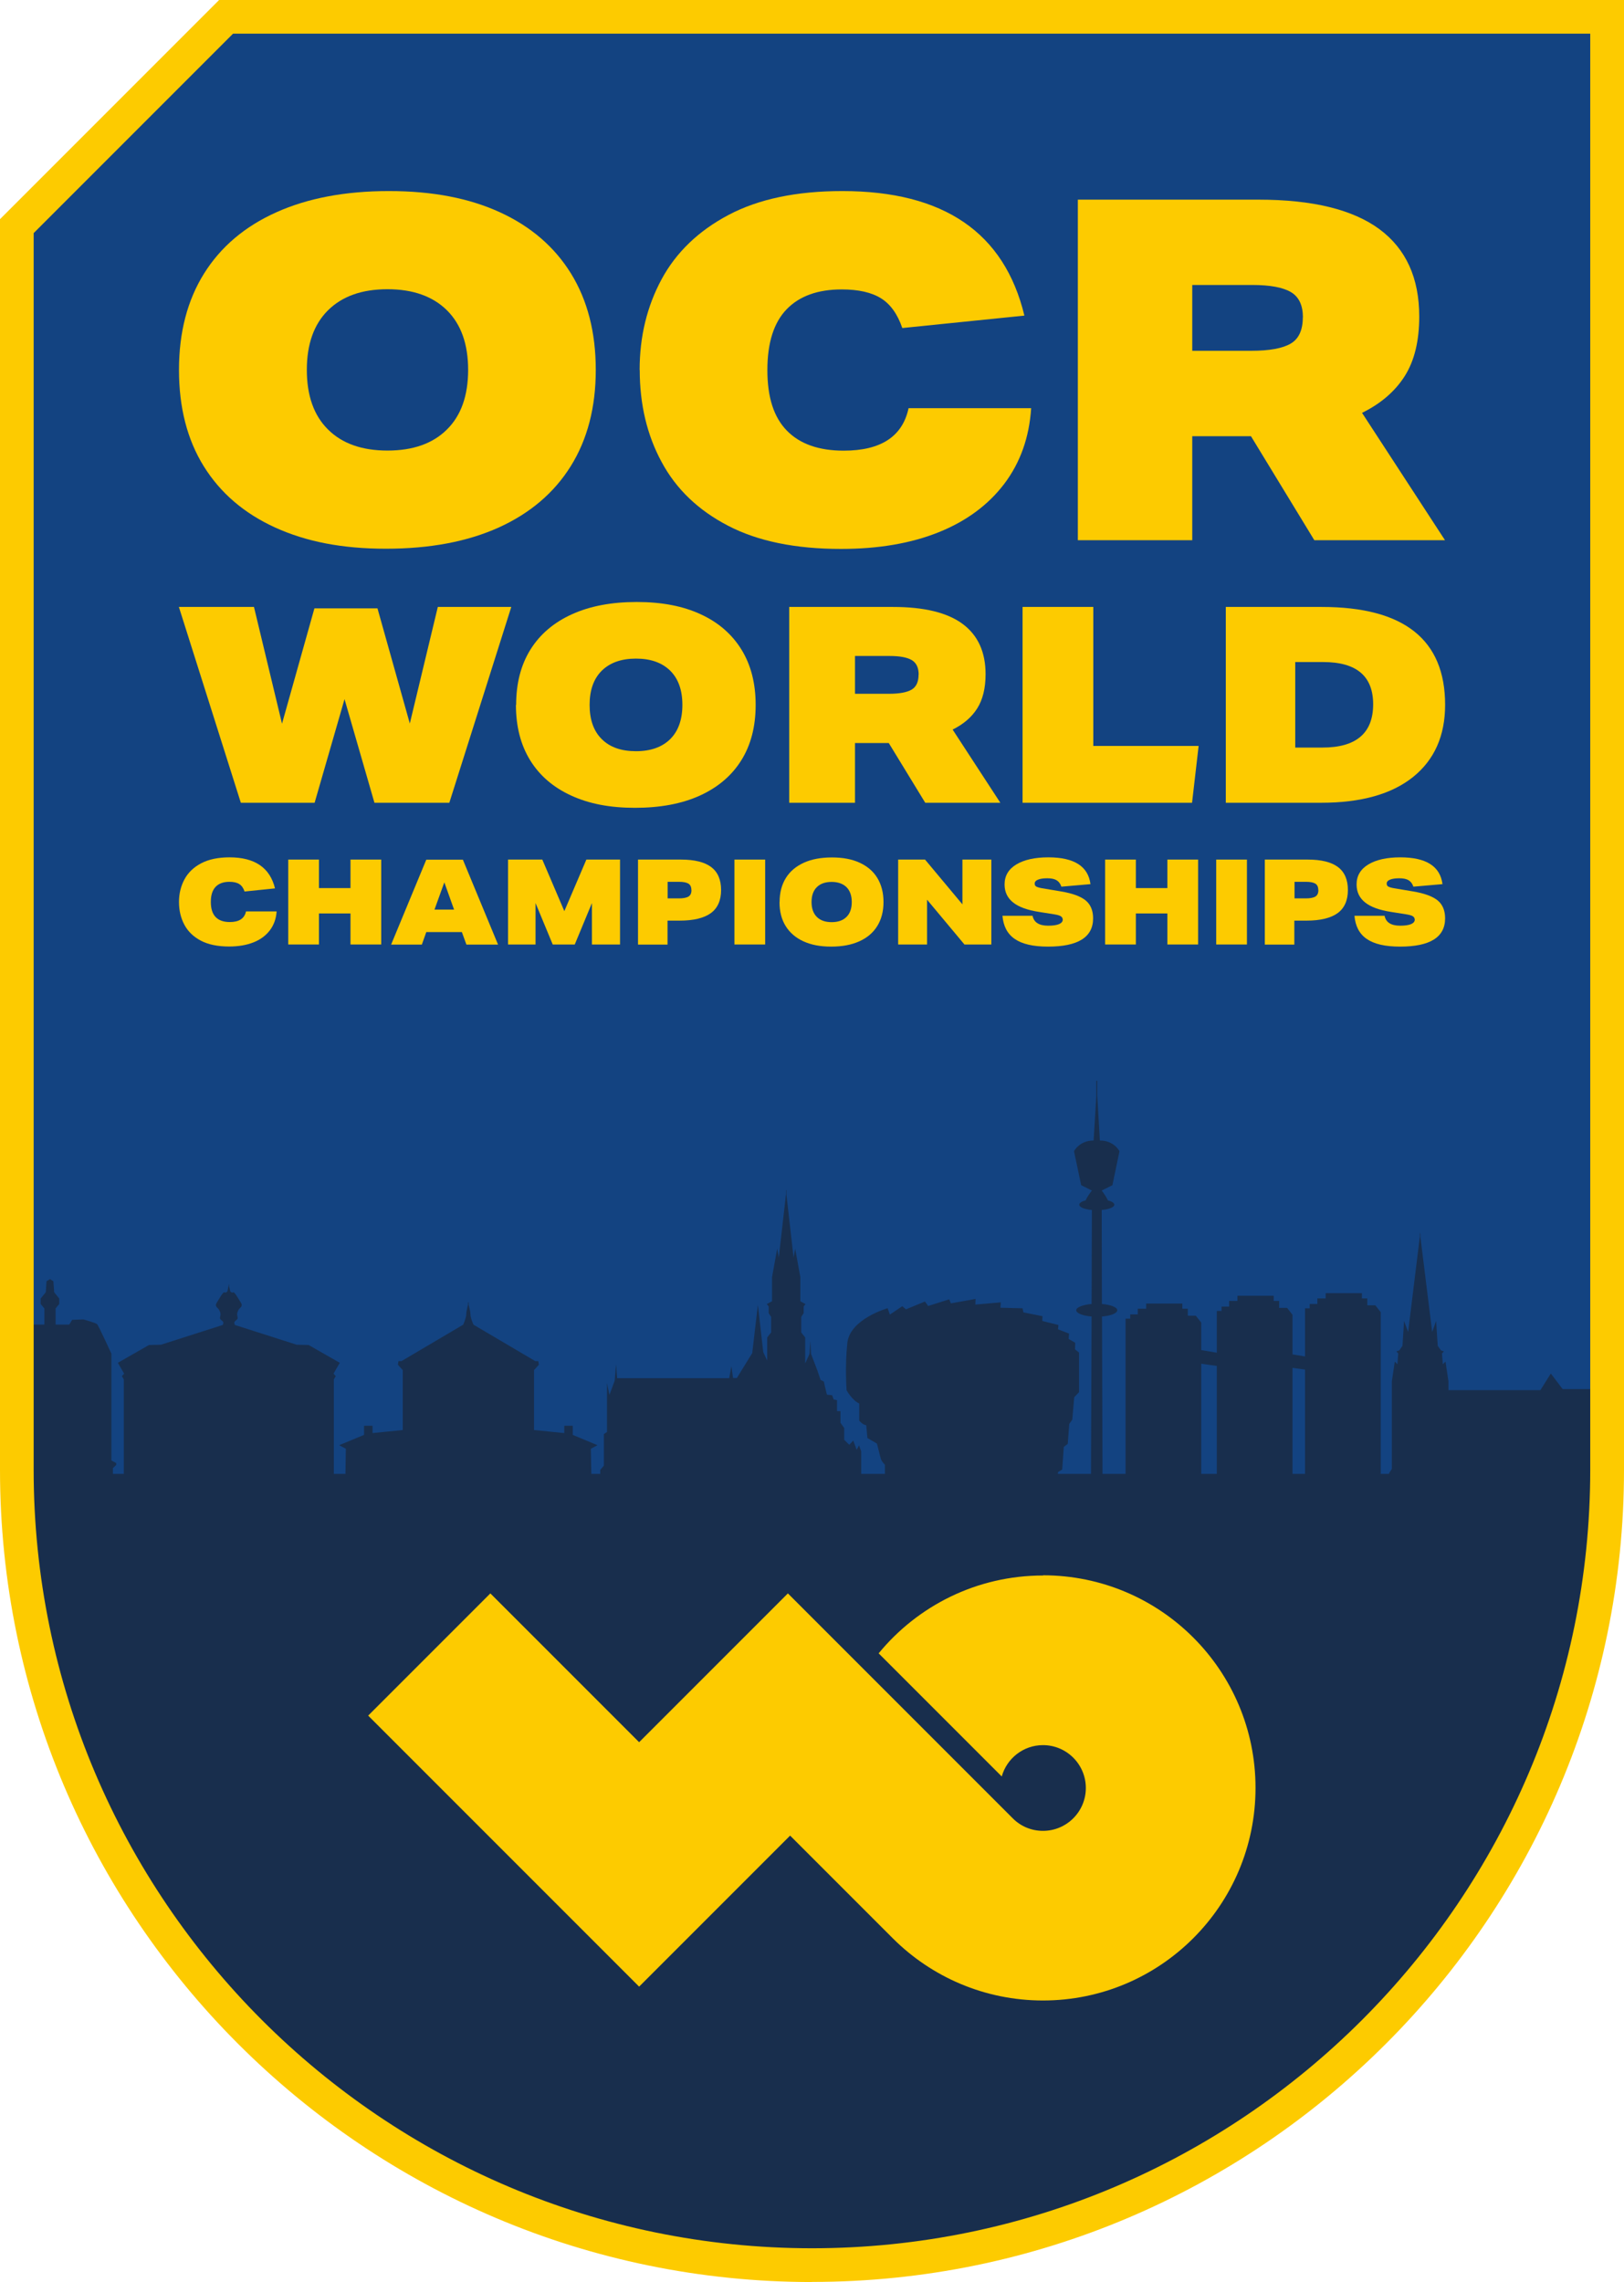
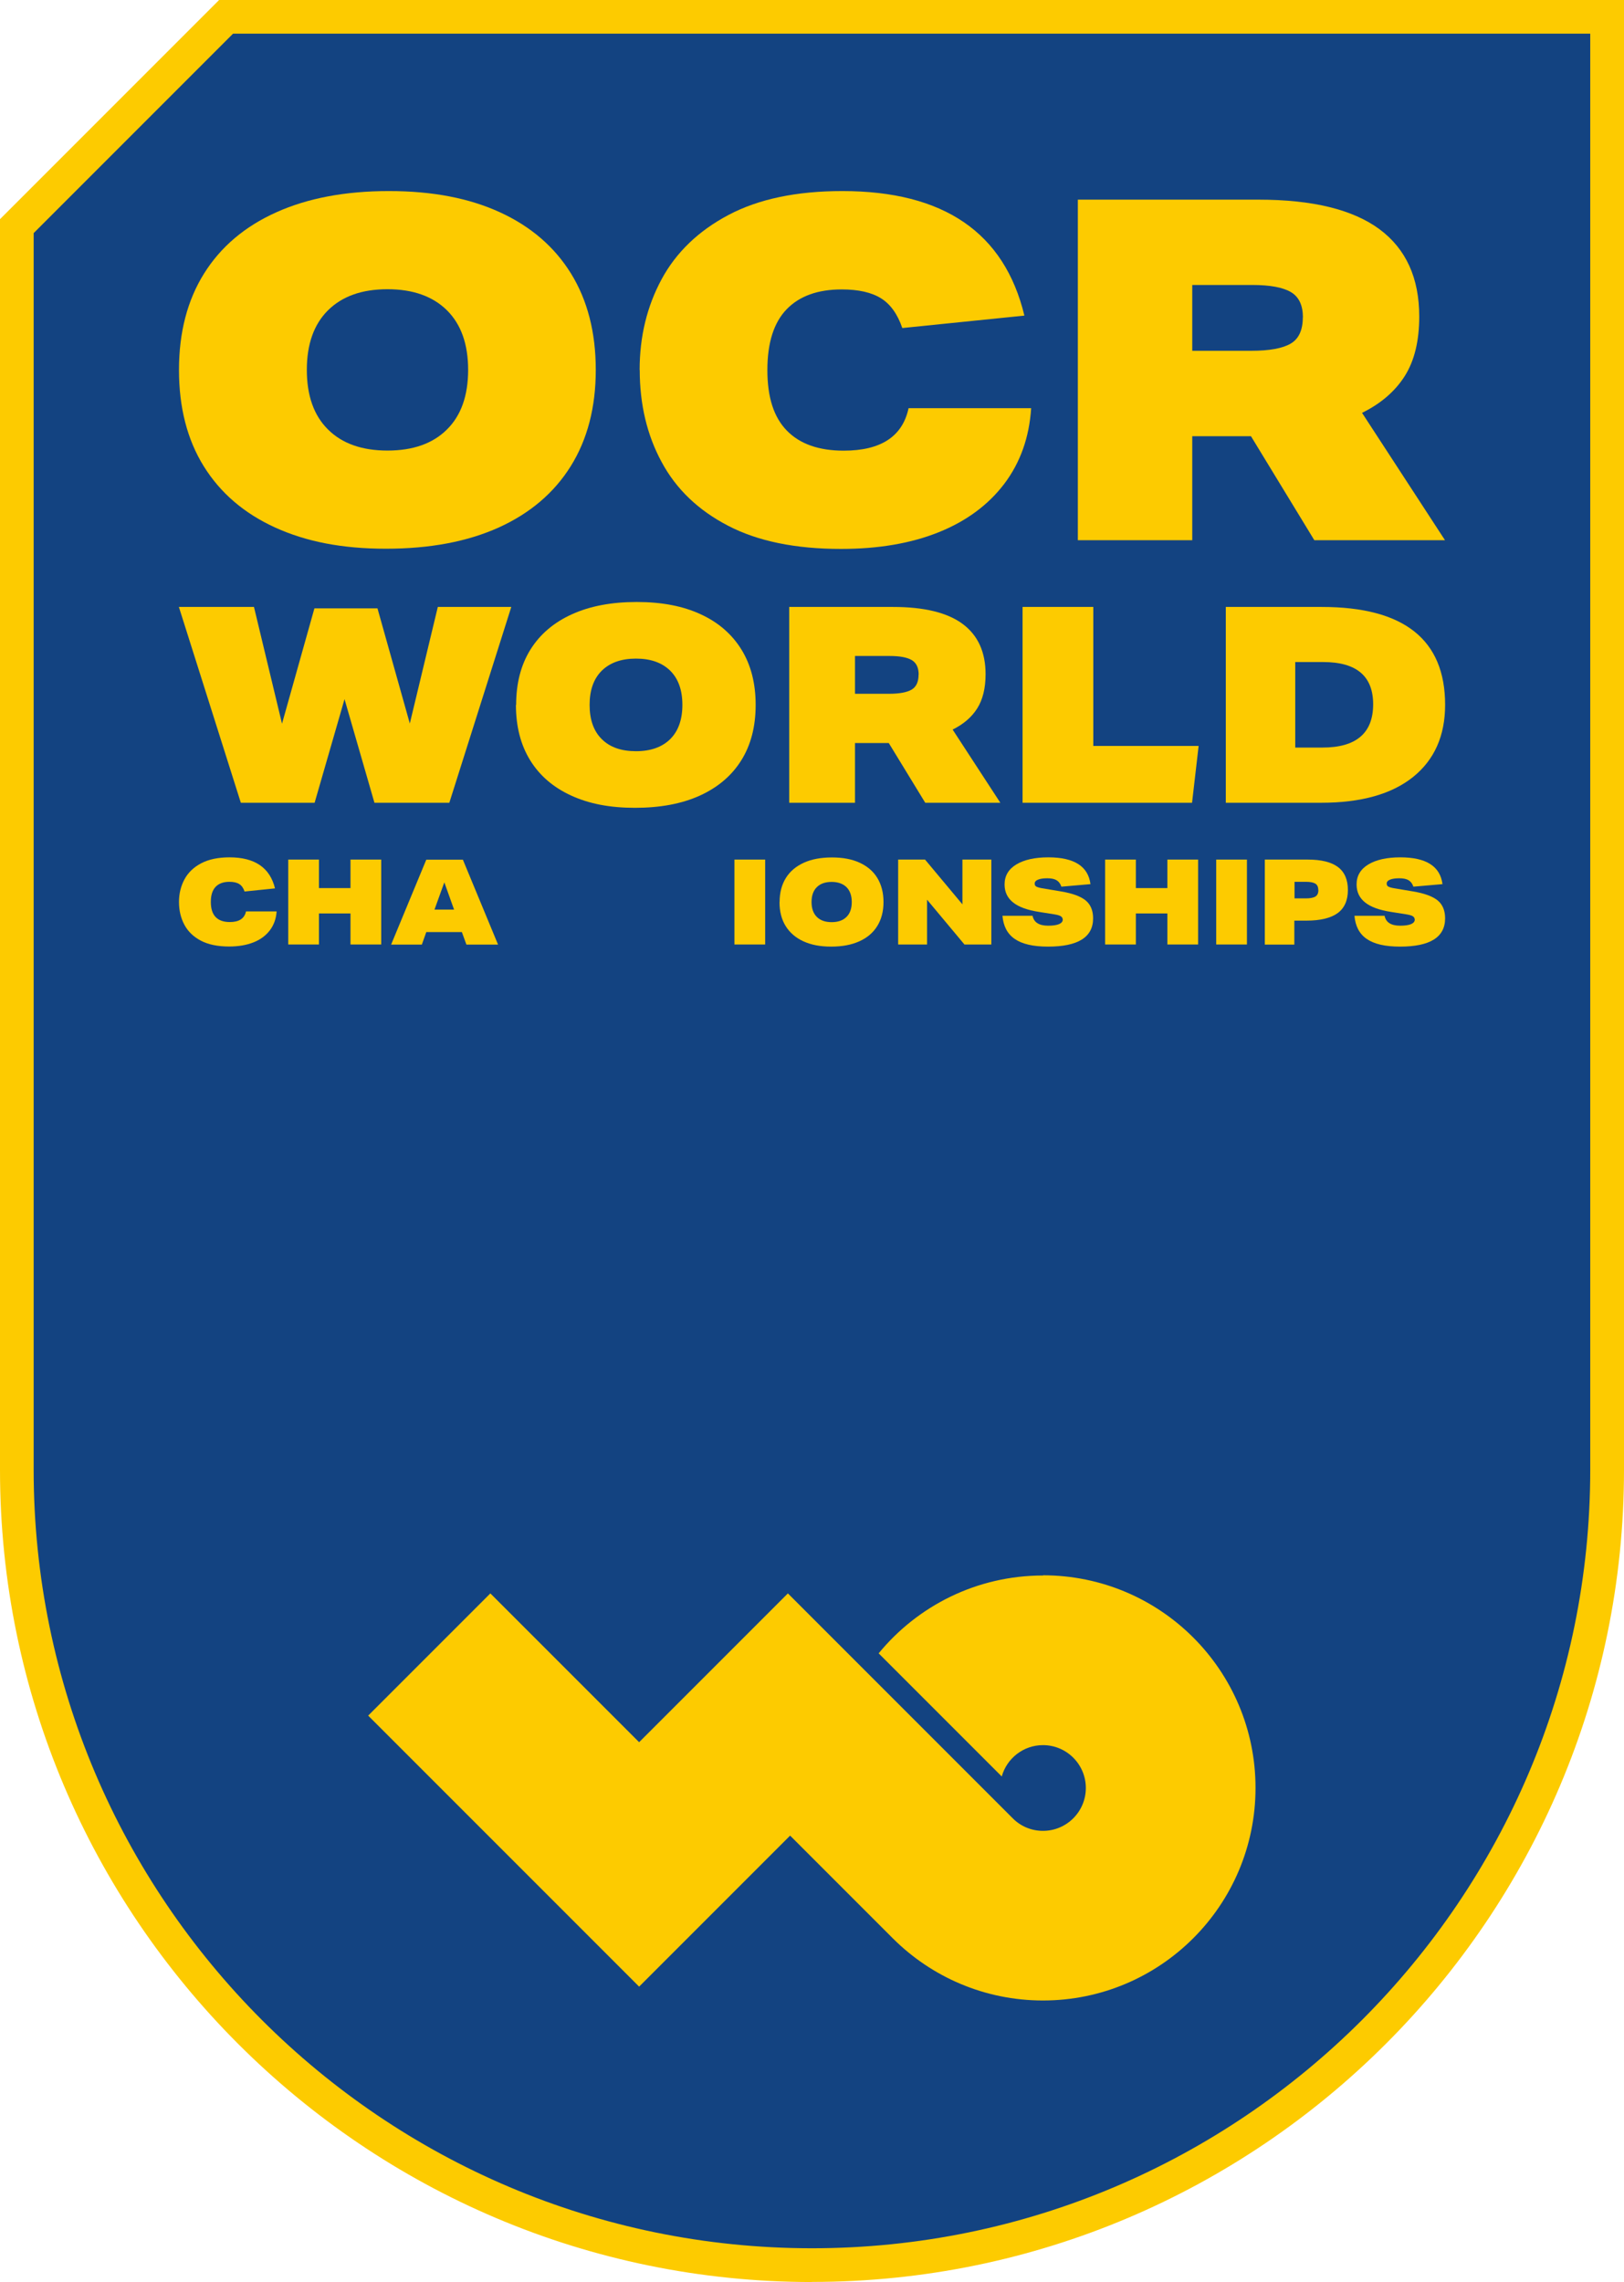
<svg xmlns="http://www.w3.org/2000/svg" id="Lager_2" viewBox="0 0 160.69 225.74">
  <defs>
    <style>.cls-1{fill:#fdcb00;}.cls-2{fill:#182e4d;}.cls-3{fill:#171d35;}.cls-4{fill:#134381;}</style>
  </defs>
  <g id="Lager_1-2">
    <path class="cls-3" d="M80.34,224.07h0c-43.45,0-78.68-35.23-78.68-78.68V22.37C9.75,14.29,14.29,9.75,22.37,1.67h136.65v143.73c0,43.45-35.23,78.68-78.68,78.68Z" />
    <path class="cls-4" d="M159.03,1.67v143.73c0,43.45-35.23,78.67-78.68,78.67S1.67,188.85,1.67,145.4V22.38C9.75,14.29,14.29,9.76,22.37,1.67h136.66Z" />
-     <path class="cls-2" d="M154.62,137.41l-1.17-1.54-1.03,1.64h-9.1v-.87l-.29-1.95-.27.26-.08-1.06.19-.21-.29-.1-.32-.45-.16-2.46-.39,1.09-1.17-9.44v-.41l-.02.21-.03-.21v.41l-1.16,9.44-.4-1.09-.16,2.46-.31.45-.29.1.18.21-.08,1.06-.26-.26-.29,1.95v8.66l-.27.42v.08h-.83v-16l-.54-.68h-.79v-.68h-.53v-.52h-3.59v.52h-.82v.55h-.76v.43h-.46v4.76l-1.24-.2v-3.92l-.53-.68h-.79v-.69h-.54v-.51h-3.59v.51h-.82v.56h-.75v.43h-.47v4.13l-1.54-.26v-2.72l-.54-.68h-.79v-.69h-.54v-.51h-3.58v.51h-.83v.56h-.75v.42h-.46v15.36h-2.28l-.05-15.57c.87-.07,1.51-.32,1.51-.62s-.64-.54-1.52-.62l-.02-9.3c.72-.06,1.25-.27,1.25-.52,0-.17-.25-.33-.64-.43-.19-.44-.61-.97-.61-.97l1.06-.53.7-3.36s-.53-1.06-1.94-1.06l-.26-4.43v-1.48h-.09v1.48l-.27,4.43c-1.41,0-1.94,1.06-1.94,1.06l.71,3.36,1.06.53s-.43.53-.62.97c-.39.1-.63.26-.63.43,0,.25.52.46,1.25.52l-.03,9.3c-.87.08-1.52.33-1.52.62s.65.55,1.52.62l-.06,15.57h-3.27v-.18l.42-.25.16-2.24.39-.3.15-1.97.3-.43.19-2.21.48-.51v-3.91l-.4-.32.02-.65-.65-.38.04-.53-1.09-.42.04-.43-1.6-.4.02-.47-1.89-.38-.08-.4-2.19-.06.04-.53-2.52.22.02-.56-2.44.44-.17-.4-2.08.66-.32-.44-1.88.77-.36-.31-1.23.83-.22-.63s-3.75,1.06-3.99,3.45c-.25,2.39-.07,4.67-.07,4.67,0,0,.55,1,1.25,1.3v1.7s.33.42.69.45l.12,1.27.94.55s.28,1.12.37,1.45c.09.34.42.64.42.64v.91h-2.35v-2.24l-.21-.58-.24.43-.33-.91-.4.42-.5-.5v-1.16l-.37-.52v-1.15h-.34v-1.09l-.33-.06-.15-.42-.52-.06-.24-1-.06-.3-.33-.16-.3-.9-.64-1.67-.06-1.3-.09,1.3-.43.94v-2.57l-.39-.49v-1.54l.24-.37v-.66l.18-.24-.51-.28v-2.39l-.51-2.81-.16.87-.71-6.25v-.41h-.04v.41l-.71,6.25-.16-.87-.51,2.81v2.39l-.52.28.19.24v.66l.24.37v1.54l-.39.49v2.29l-.39-.84-.53-4.68-.56,4.78-1.52,2.46h-.38l-.16-1.17-.22,1.19h-11.09l-.1-1.37-.14,1.61-.52,1.42-.24-1.18v4.84l-.31.21v3.12l-.36.43v.39h-.88l-.05-2.49.66-.35-2.45-1.02v-.9h-.84v.72l-2.99-.3v-5.93l.48-.53-.06-.36h-.3l-6.11-3.6s-.3-.65-.3-1.01c0-.24-.11-.7-.18-.98v-.22h-.06v.22c-.07.28-.18.74-.18.98,0,.36-.3,1.01-.3,1.01l-6.1,3.6h-.3l-.06.36.48.53v5.93l-2.99.3v-.72h-.84v.9l-2.46,1.02.66.35-.04,2.49h-1.15v-9.35l.19-.32-.22-.25.62-1.07-3.08-1.76-1.19-.03-6.1-1.95s-.15-.22,0-.37c.16-.16.32-.19.25-.44-.06-.26-.06-.35.07-.63.12-.29.53-.35.25-.79-.28-.44-.63-1.1-.76-1-.12.09-.28-.1-.28-.1l-.12-.55v-.14h-.04v.14l-.12.55s-.16.19-.28.1c-.13-.1-.48.56-.76,1-.28.44.13.5.25.79.13.28.13.37.07.63-.07.25.09.28.25.44.15.15,0,.37,0,.37l-6.1,1.95-1.19.03-3.08,1.76.62,1.07-.22.25.19.32v9.35h-1.08v-.57l.33-.32v-.18l-.48-.26v-10.57s-1.27-2.76-1.41-2.91c-.15-.14-1.35-.47-1.35-.47l-1.12.04-.29.47h-1.35v-1.6l.36-.44v-.54l-.5-.62-.08-1.09-.31-.19v-.03l-.03.02-.02-.02v.03l-.32.19-.07,1.09-.51.62v.54l.37.44v1.6h-1.35l-.29-.47-1.08-.04v14.88c0,43.45,35.22,78.67,78.68,78.67s78.68-35.22,78.68-78.67v-7.99h-4.41ZM120.4,145.8h-1.54v-10.9l1.54.22v10.68ZM129.13,145.8h-1.24v-10.49l1.24.17v10.32Z" />
    <path class="cls-1" d="M80.34,225.74C36.04,225.74,0,189.69,0,145.39V21.68L21.68,0h139.01v145.39c0,44.3-36.04,80.34-80.34,80.34ZM3.33,23.06v122.33c0,42.46,34.55,77.01,77.01,77.01s77.01-34.55,77.01-77.01V3.33H23.06L3.33,23.06Z" />
    <path class="cls-1" d="M103.21,155.85c-6.56,0-12.41,3-16.27,7.7l12.18,12.18c.5-1.79,2.14-3.1,4.08-3.1,2.34,0,4.24,1.9,4.24,4.24s-1.9,4.24-4.24,4.24c-1.16,0-2.21-.46-2.97-1.22l-.02-.02s-.01-.01-.02-.02l-22.23-22.23-14.72,14.72-14.72-14.72-12.09,12.09,26.81,26.81,14.94-14.94,10.14,10.14s.01.01.02.02l.03.03c3.8,3.78,9.04,6.12,14.83,6.12,11.61,0,21.03-9.41,21.03-21.03s-9.41-21.03-21.03-21.03Z" />
    <path class="cls-1" d="M17.71,36.59c0-3.71.83-6.89,2.48-9.53s4.03-4.66,7.15-6.06c3.11-1.4,6.83-2.1,11.14-2.1s7.94.7,10.99,2.1c3.05,1.4,5.4,3.42,7.03,6.06s2.45,5.82,2.45,9.53-.83,6.89-2.48,9.53c-1.65,2.64-4.03,4.66-7.12,6.06-3.1,1.4-6.82,2.1-11.16,2.1s-7.9-.7-10.97-2.1c-3.07-1.4-5.42-3.42-7.06-6.06-1.64-2.64-2.45-5.82-2.45-9.53ZM30.36,36.59c0,2.55.7,4.52,2.1,5.9,1.4,1.39,3.36,2.08,5.88,2.08s4.48-.69,5.88-2.08c1.4-1.38,2.1-3.35,2.1-5.9s-.7-4.51-2.1-5.9c-1.4-1.38-3.36-2.08-5.88-2.08s-4.47.69-5.88,2.08c-1.4,1.39-2.1,3.35-2.1,5.9Z" />
    <path class="cls-1" d="M63.29,36.59c0-3.3.73-6.29,2.17-8.96,1.44-2.67,3.66-4.8,6.63-6.37,2.97-1.57,6.72-2.36,11.25-2.36,10.03,0,16.04,4.1,18.02,12.32l-12.08,1.23c-.47-1.38-1.18-2.37-2.12-2.95s-2.23-.87-3.87-.87c-2.36,0-4.18.65-5.45,1.96-1.27,1.31-1.91,3.31-1.91,6.02s.64,4.67,1.93,5.99c1.29,1.32,3.16,1.98,5.62,1.98,3.68,0,5.82-1.4,6.42-4.2h12.13c-.19,2.9-1.08,5.39-2.66,7.48-1.59,2.09-3.75,3.69-6.49,4.79-2.74,1.1-5.96,1.65-9.67,1.65-4.5,0-8.22-.76-11.16-2.29-2.94-1.52-5.14-3.62-6.58-6.3-1.45-2.67-2.17-5.71-2.17-9.11Z" />
    <path class="cls-1" d="M106.65,19.75h17.88c5.35,0,9.33.98,11.96,2.92,2.63,1.95,3.94,4.83,3.94,8.64,0,2.42-.48,4.39-1.44,5.9-.96,1.51-2.37,2.72-4.22,3.63l8.21,12.6h-12.93l-6.27-10.29h-5.81v10.29h-11.32V19.75ZM128.92,31.4c0-1.19-.39-2.03-1.18-2.5-.79-.47-2.06-.71-3.82-.71h-5.95v6.51h5.85c1.79,0,3.09-.24,3.89-.71.8-.47,1.2-1.34,1.2-2.6Z" />
    <path class="cls-1" d="M27.91,71.57l3.2-11.39h6.24l3.2,11.39,2.77-11.53h7.27l-6.13,19.37h-7.41l-2.96-10.25-2.96,10.25h-7.3l-6.13-19.37h7.43l2.77,11.53Z" />
    <path class="cls-1" d="M51.07,69.73c0-2.13.47-3.96,1.42-5.48s2.32-2.68,4.11-3.49,3.92-1.21,6.4-1.21,4.57.4,6.32,1.21c1.75.8,3.1,1.97,4.04,3.49s1.41,3.35,1.41,5.48-.47,3.96-1.42,5.48c-.95,1.52-2.32,2.68-4.1,3.49s-3.92,1.21-6.42,1.21-4.54-.4-6.31-1.21-3.12-1.97-4.06-3.49c-.94-1.52-1.41-3.35-1.41-5.48ZM58.34,69.73c0,1.46.4,2.6,1.21,3.39.8.8,1.93,1.19,3.38,1.19s2.57-.4,3.38-1.19c.8-.79,1.21-1.93,1.21-3.39s-.4-2.59-1.21-3.39c-.81-.79-1.93-1.19-3.38-1.19s-2.57.4-3.38,1.19c-.81.8-1.21,1.93-1.21,3.39Z" />
    <path class="cls-1" d="M78.09,60.04h10.28c3.07,0,5.37.56,6.88,1.68,1.51,1.12,2.27,2.78,2.27,4.97,0,1.39-.28,2.52-.83,3.39-.55.87-1.36,1.56-2.43,2.09l4.72,7.24h-7.43l-3.61-5.91h-3.34v5.91h-6.51v-19.37ZM90.9,66.74c0-.69-.23-1.17-.68-1.44-.45-.27-1.18-.41-2.2-.41h-3.42v3.74h3.36c1.03,0,1.78-.14,2.24-.41.46-.27.69-.77.69-1.49Z" />
    <path class="cls-1" d="M101.18,60.04h7v13.75h10.42l-.65,5.62h-16.77v-19.37Z" />
    <path class="cls-1" d="M121.28,60.04h9.5c8.14,0,12.21,3.23,12.21,9.68,0,3.06-1.06,5.44-3.17,7.14-2.12,1.7-5.15,2.55-9.09,2.55h-9.44v-19.37ZM135.87,69.67c0-2.78-1.64-4.18-4.94-4.18h-2.77v8.46h2.69c3.34,0,5.02-1.43,5.02-4.29Z" />
    <path class="cls-1" d="M17.71,89.23c0-.82.18-1.57.54-2.24.36-.67.91-1.2,1.65-1.59.74-.39,1.68-.59,2.81-.59,2.5,0,4,1.02,4.5,3.07l-3.01.31c-.12-.35-.29-.59-.53-.74-.24-.15-.56-.22-.97-.22-.59,0-1.04.16-1.36.49-.32.33-.48.83-.48,1.5s.16,1.17.48,1.5c.32.33.79.49,1.4.49.92,0,1.45-.35,1.6-1.05h3.03c-.05.72-.27,1.34-.67,1.87-.4.52-.93.92-1.62,1.19-.68.27-1.49.41-2.41.41-1.12,0-2.05-.19-2.78-.57-.73-.38-1.28-.9-1.64-1.57-.36-.67-.54-1.42-.54-2.27Z" />
    <path class="cls-1" d="M34.68,90.36h-3.12v3.07h-3.04v-8.4h3.04v2.82h3.12v-2.82h3.04v8.4h-3.04v-3.07Z" />
    <path class="cls-1" d="M41.76,93.44h-3.06l3.48-8.4h3.62l3.48,8.4h-3.13l-.45-1.24h-3.52l-.44,1.24ZM43.97,87.27l-.98,2.71h1.94l-.97-2.71Z" />
-     <path class="cls-1" d="M50.28,85.03h3.38l2.18,5.1,2.18-5.1h3.33v8.4h-2.78v-4.1l-1.7,4.1h-2.18l-1.7-4.1v4.1h-2.72v-8.4Z" />
-     <path class="cls-1" d="M63.14,85.03h4.25c1.33,0,2.33.25,2.98.74s.98,1.25.98,2.27-.34,1.8-1.02,2.29c-.68.49-1.71.74-3.09.74h-1.19v2.37h-2.92v-8.4ZM68.41,88.04c0-.3-.1-.51-.29-.63-.2-.12-.51-.18-.93-.18h-1.13v1.64h1.11c.43,0,.75-.06.95-.18.2-.12.3-.33.3-.65Z" />
    <path class="cls-1" d="M72.67,85.03h3.04v8.4h-3.04v-8.4Z" />
    <path class="cls-1" d="M77.14,89.23c0-.93.21-1.72.62-2.38s1.01-1.16,1.78-1.51,1.7-.52,2.78-.52,1.98.17,2.74.52,1.35.85,1.75,1.51.61,1.45.61,2.38-.21,1.72-.62,2.38c-.41.66-1,1.16-1.78,1.51s-1.7.52-2.78.52-1.97-.17-2.74-.52c-.76-.35-1.35-.85-1.76-1.51-.41-.66-.61-1.45-.61-2.38ZM80.3,89.23c0,.64.18,1.13.52,1.47.35.35.84.52,1.47.52s1.12-.17,1.47-.52c.35-.34.52-.84.52-1.47s-.18-1.13-.52-1.47c-.35-.34-.84-.52-1.47-.52s-1.12.17-1.47.52c-.35.35-.52.84-.52,1.47Z" />
    <path class="cls-1" d="M88.87,85.03h2.66l3.7,4.43v-4.43h2.86v8.4h-2.66l-3.7-4.43v4.43h-2.86v-8.4Z" />
    <path class="cls-1" d="M105.15,90.95c0-.12-.06-.23-.18-.31-.12-.08-.33-.14-.63-.19l-1.52-.24c-1.16-.18-2.02-.49-2.58-.94s-.84-1.04-.84-1.78c0-.84.38-1.5,1.15-1.97.77-.47,1.83-.71,3.18-.71,2.55,0,3.94.88,4.17,2.65l-2.88.25c-.1-.3-.26-.51-.48-.64-.22-.13-.52-.19-.92-.19s-.71.05-.92.14c-.22.09-.32.22-.32.39,0,.13.05.22.14.28.09.06.28.12.55.17l1.91.32c1.14.19,1.95.49,2.44.89s.74,1,.74,1.77c0,1.87-1.49,2.8-4.46,2.8s-4.33-1.02-4.51-3.05h2.98c.13.65.64.98,1.54.98.96,0,1.45-.21,1.45-.62Z" />
    <path class="cls-1" d="M115.51,90.36h-3.12v3.07h-3.04v-8.4h3.04v2.82h3.12v-2.82h3.04v8.4h-3.04v-3.07Z" />
    <path class="cls-1" d="M120.34,85.03h3.04v8.4h-3.04v-8.4Z" />
    <path class="cls-1" d="M125.16,85.03h4.25c1.33,0,2.33.25,2.98.74s.98,1.25.98,2.27-.34,1.8-1.02,2.29c-.68.49-1.71.74-3.09.74h-1.19v2.37h-2.92v-8.4ZM130.44,88.04c0-.3-.1-.51-.29-.63-.2-.12-.51-.18-.93-.18h-1.13v1.64h1.11c.43,0,.75-.06.95-.18.2-.12.3-.33.3-.65Z" />
    <path class="cls-1" d="M139.98,90.95c0-.12-.06-.23-.18-.31-.12-.08-.33-.14-.63-.19l-1.52-.24c-1.16-.18-2.02-.49-2.58-.94s-.84-1.04-.84-1.78c0-.84.38-1.5,1.15-1.97.77-.47,1.83-.71,3.18-.71,2.55,0,3.94.88,4.17,2.65l-2.88.25c-.1-.3-.26-.51-.48-.64-.22-.13-.52-.19-.92-.19s-.71.05-.92.14c-.22.09-.32.22-.32.39,0,.13.05.22.14.28.09.06.28.12.55.17l1.91.32c1.14.19,1.95.49,2.44.89s.74,1,.74,1.77c0,1.87-1.49,2.8-4.46,2.8s-4.33-1.02-4.51-3.05h2.98c.13.65.64.98,1.54.98.96,0,1.45-.21,1.45-.62Z" />
  </g>
</svg>